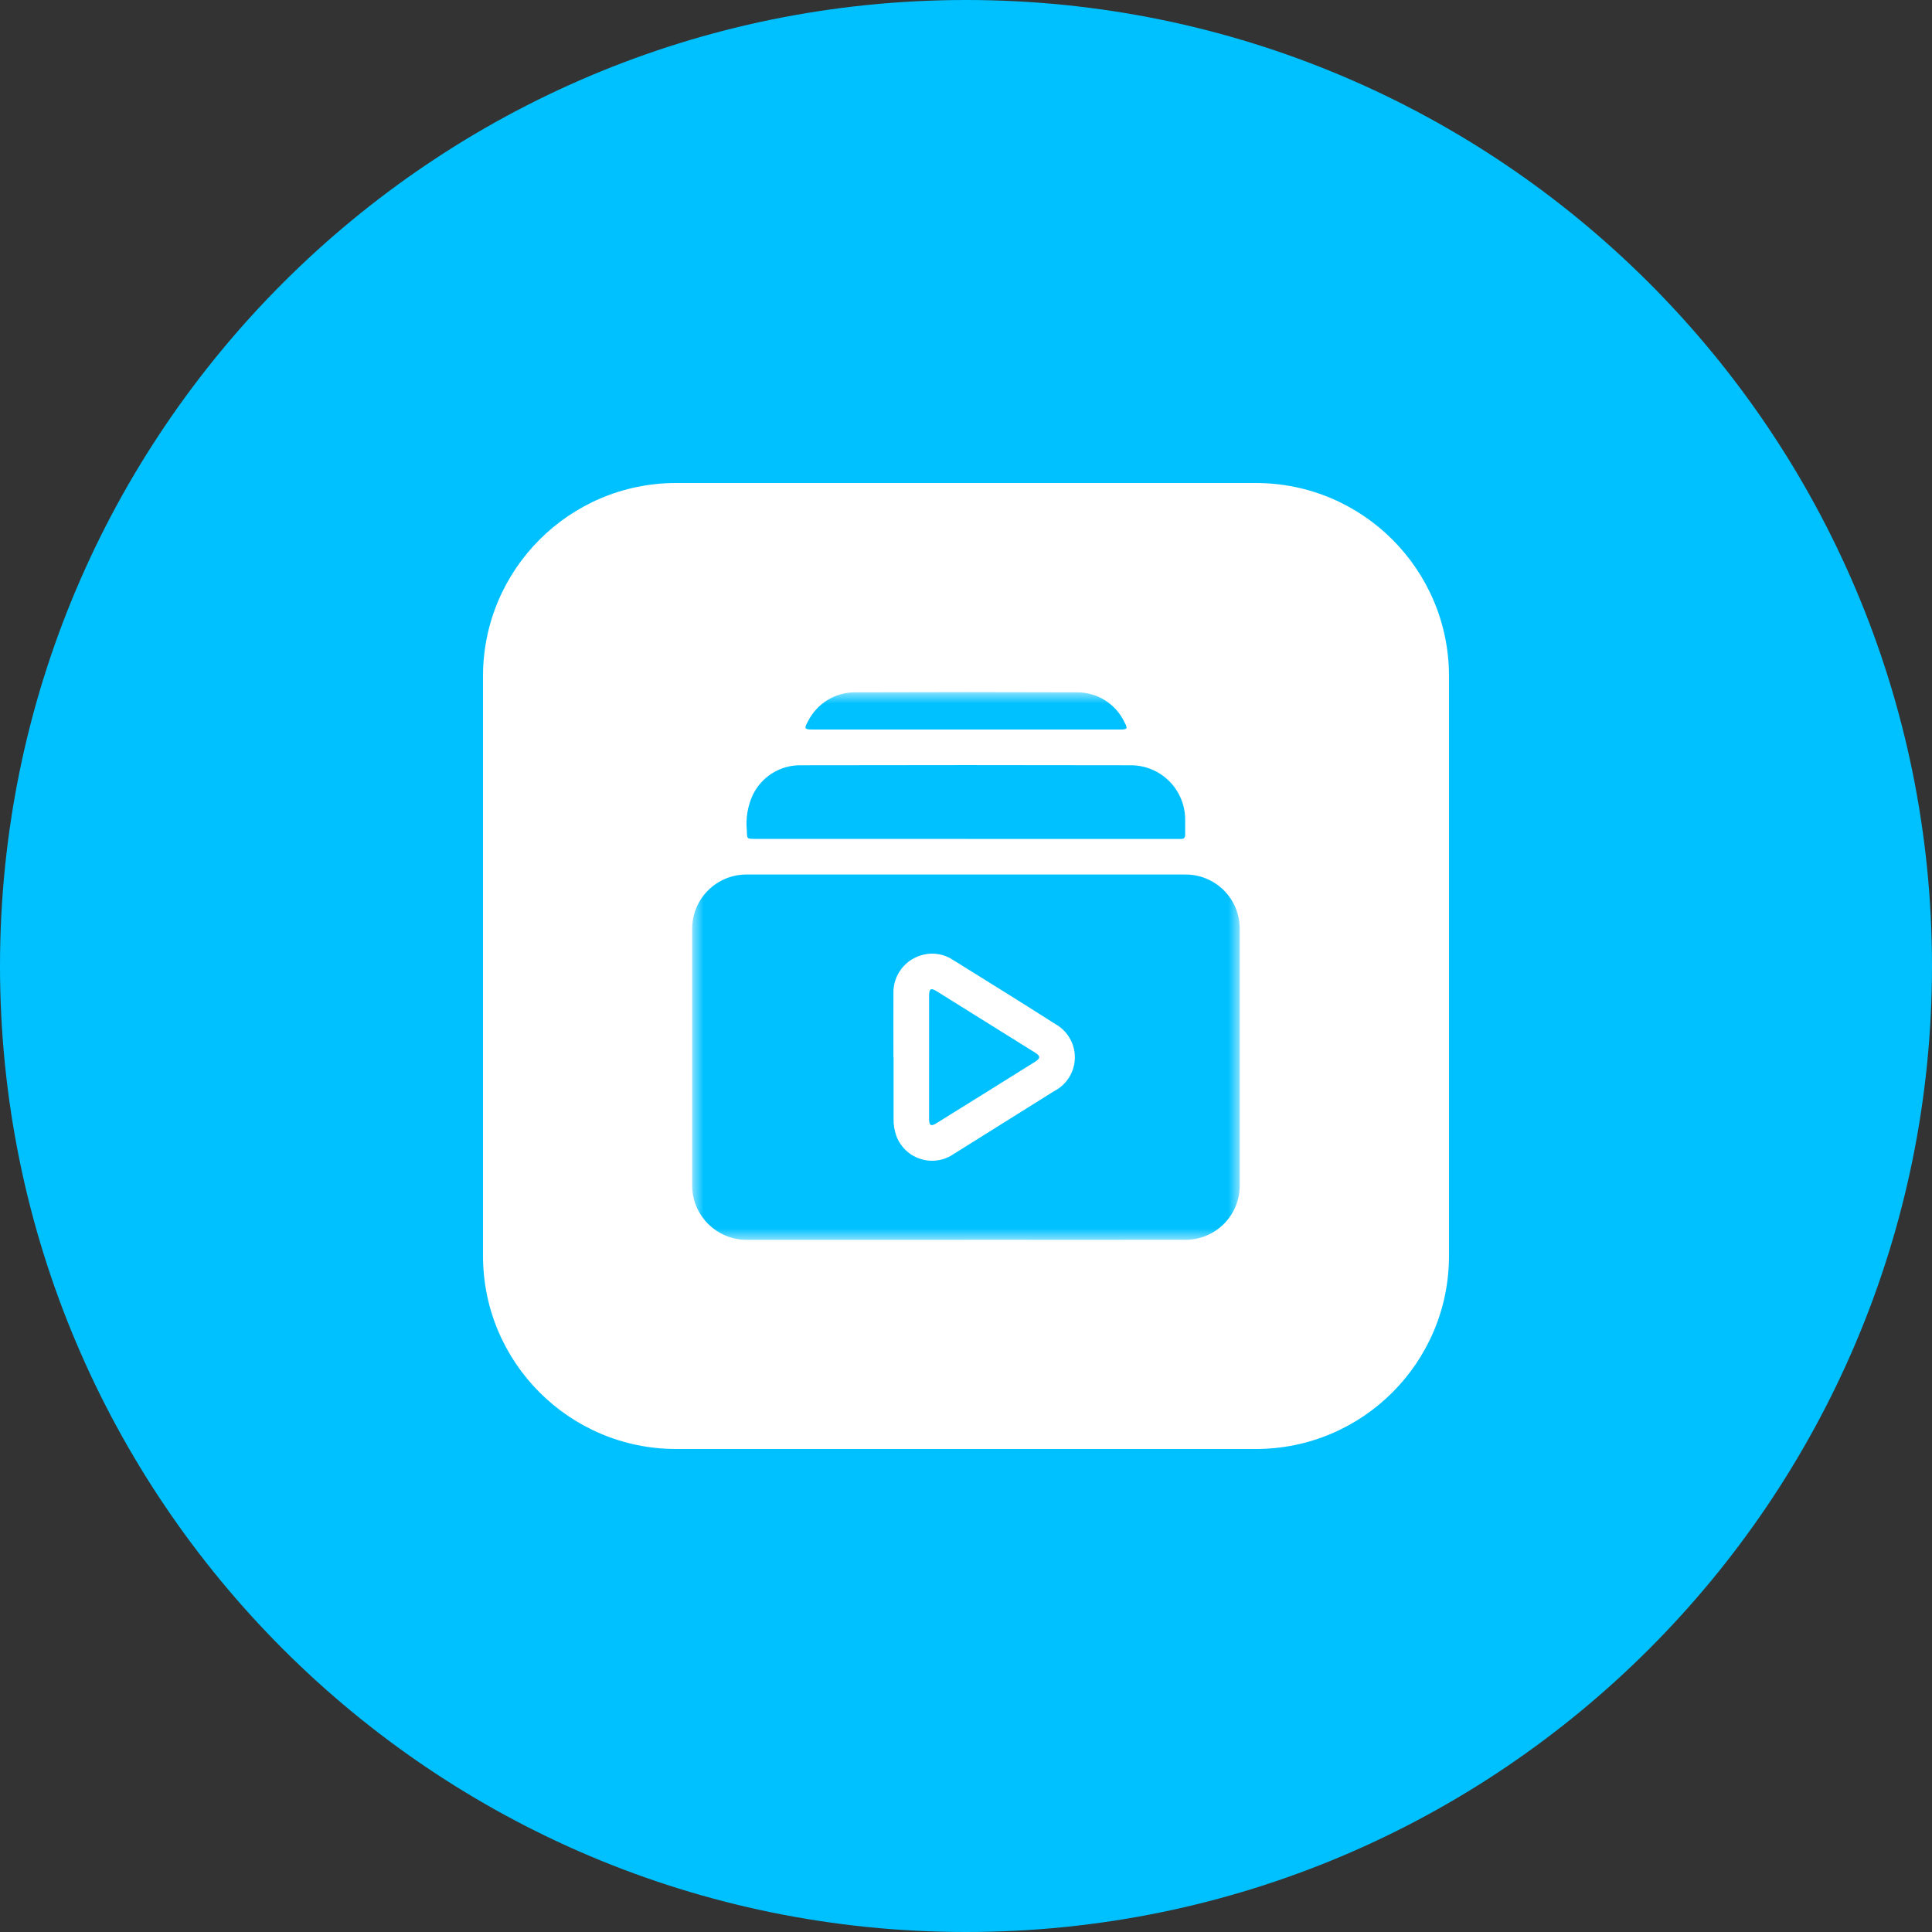
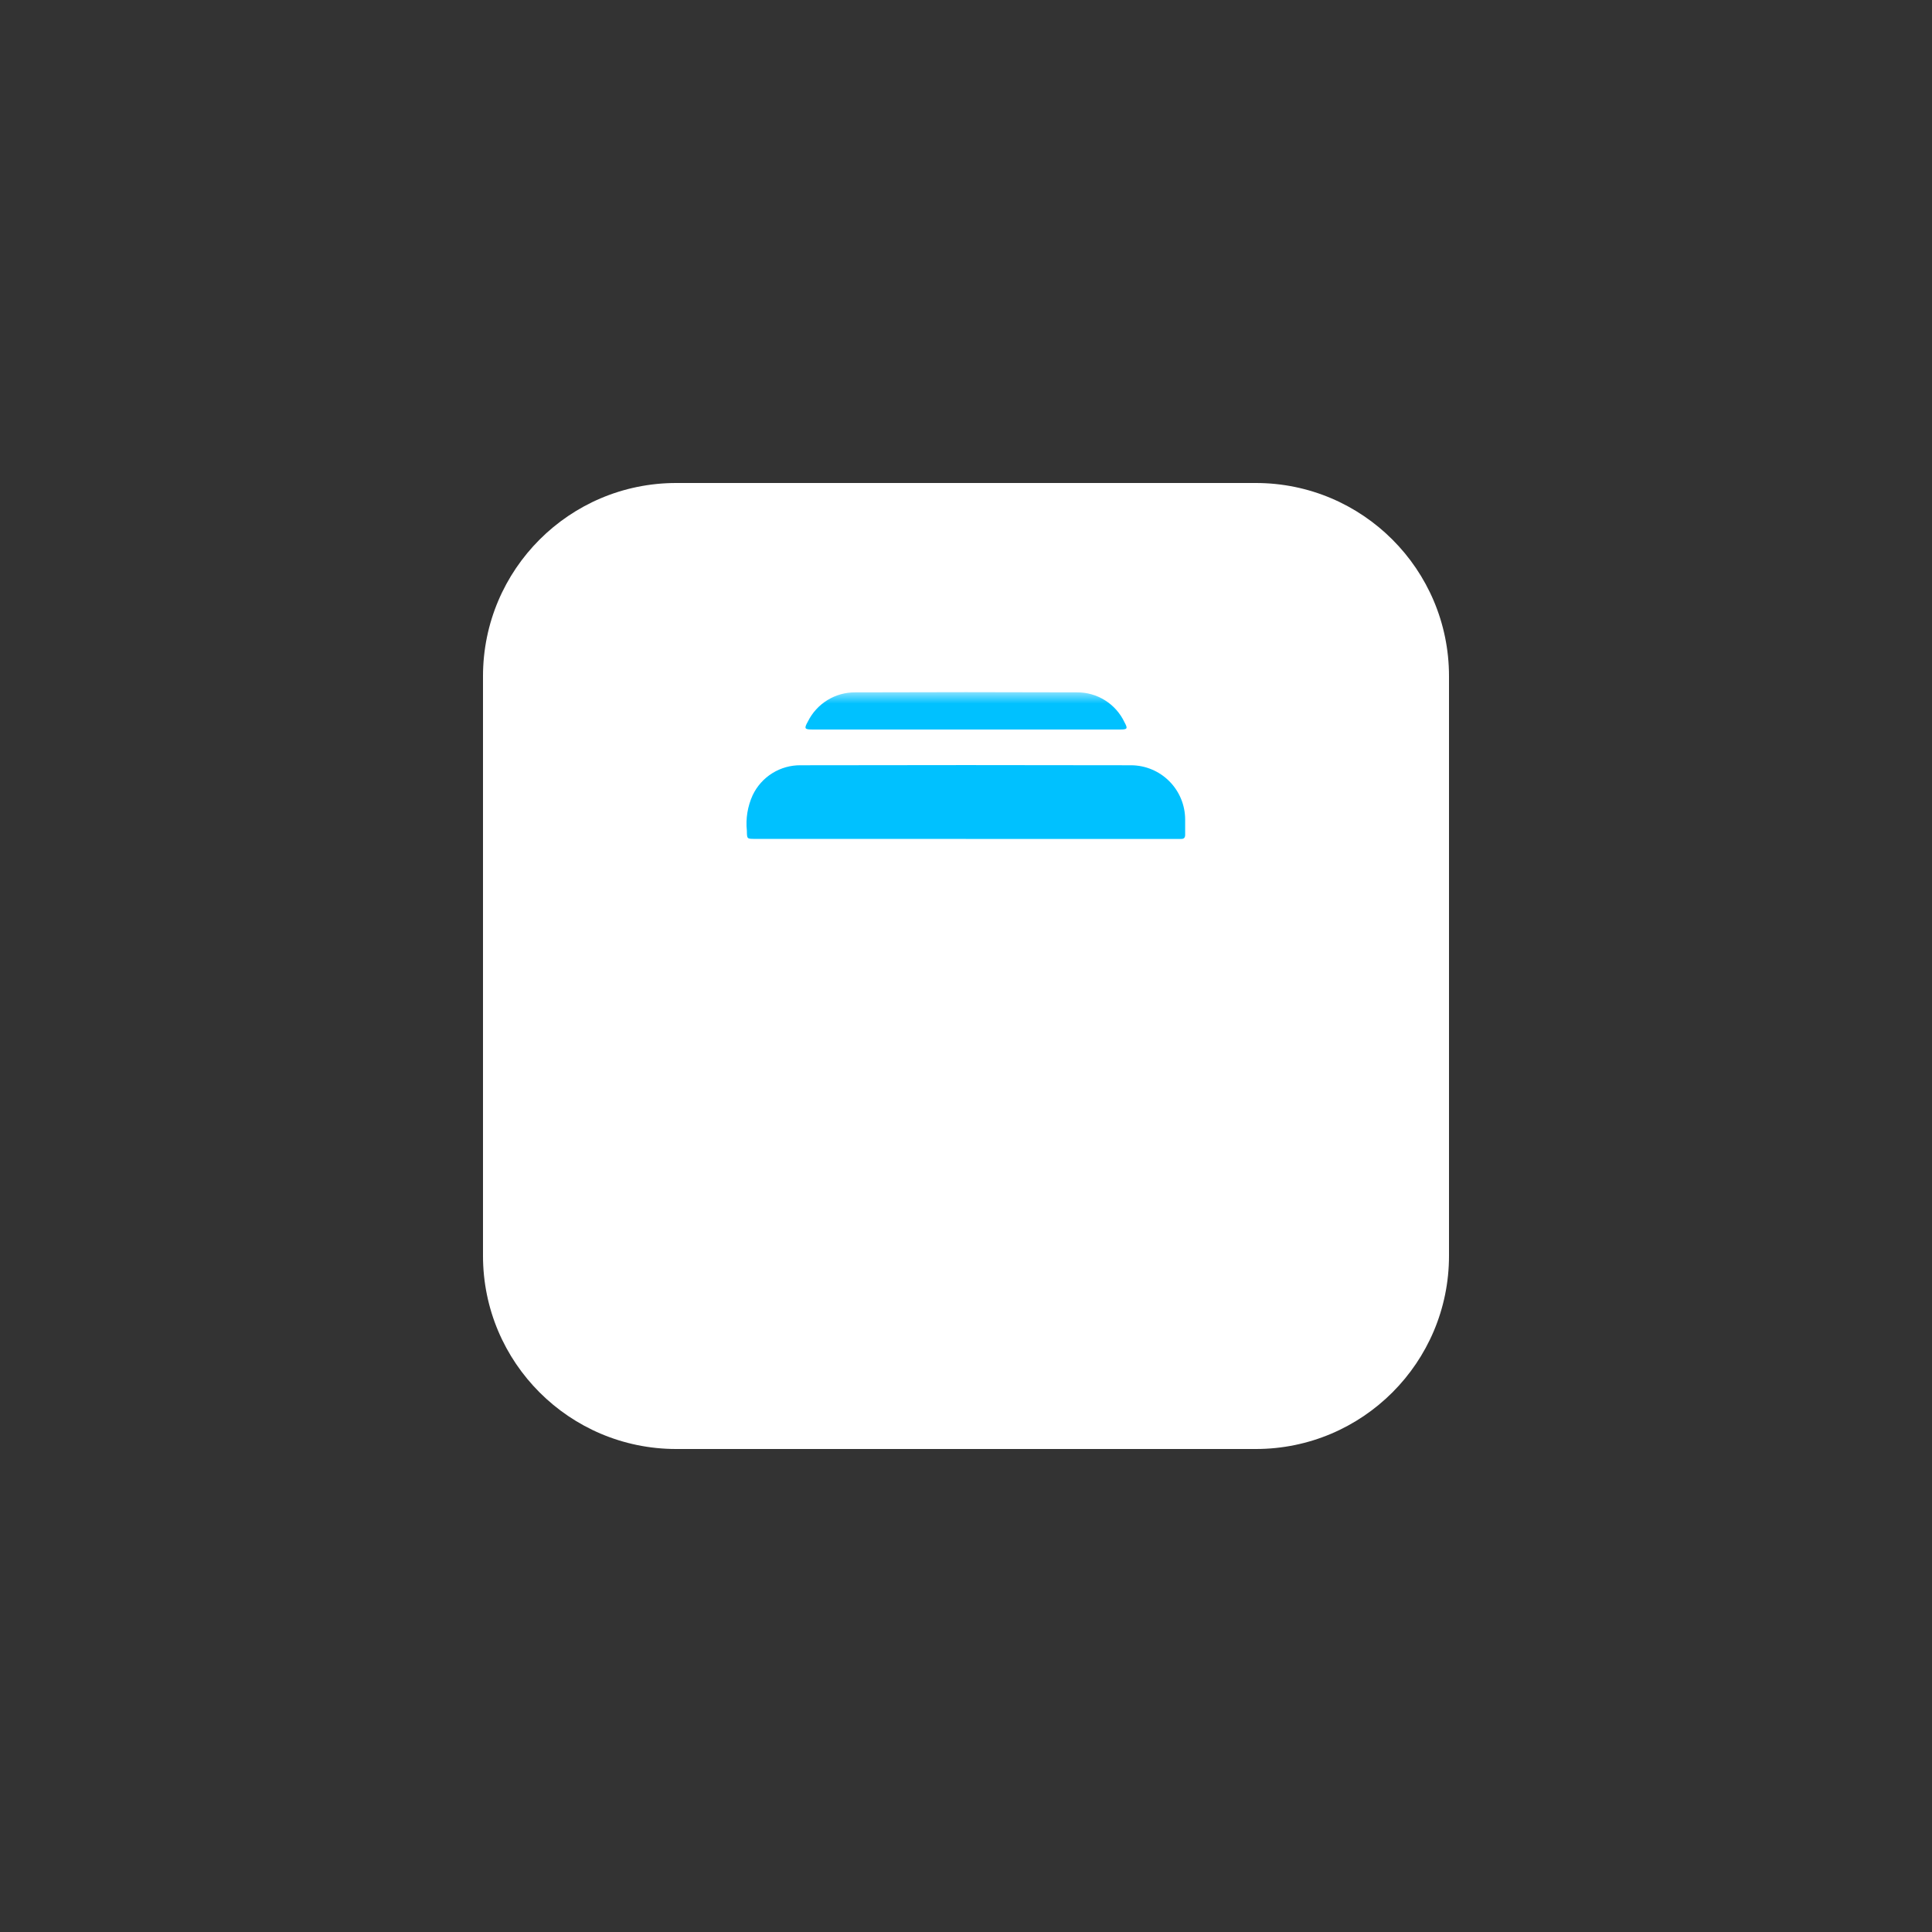
<svg xmlns="http://www.w3.org/2000/svg" width="92" height="92" viewBox="0 0 92 92" fill="none">
  <rect x="0" y="0" width="92" height="92" fill="#333333" stroke="none" />
  <g clip-path="url(#clip0_118_335)">
-     <path d="M46 92C71.405 92 92 71.405 92 46C92 20.595 71.405 0 46 0C20.595 0 0 20.595 0 46C0 71.405 20.595 92 46 92Z" fill="#00C1FF" />
    <path d="M59.8 23H32.2C27.119 23 23 27.119 23 32.2V59.8C23 64.881 27.119 69 32.2 69H59.8C64.881 69 69 64.881 69 59.8V32.2C69 27.119 64.881 23 59.8 23Z" fill="white" />
    <mask id="mask0_118_335" style="mask-type:luminance" maskUnits="userSpaceOnUse" x="32" y="32" width="28" height="28">
      <path d="M59.04 32.959H32.961V59.042H59.04V32.959Z" fill="white" />
    </mask>
    <g mask="url(#mask0_118_335)">
-       <path d="M46.006 59.041C42.545 59.041 39.083 59.041 35.621 59.041C34.996 59.057 34.385 58.846 33.902 58.448C33.419 58.049 33.096 57.49 32.993 56.873C32.969 56.73 32.958 56.586 32.961 56.441C32.961 52.374 32.961 48.307 32.961 44.24C32.959 43.898 33.025 43.558 33.155 43.242C33.285 42.925 33.477 42.638 33.72 42.396C33.962 42.155 34.251 41.964 34.568 41.834C34.885 41.705 35.224 41.641 35.566 41.644C42.517 41.644 49.467 41.644 56.417 41.644C56.762 41.638 57.104 41.702 57.424 41.831C57.743 41.96 58.034 42.152 58.278 42.396C58.522 42.639 58.715 42.929 58.845 43.248C58.975 43.568 59.039 43.91 59.035 44.255C59.038 48.312 59.038 52.371 59.035 56.429C59.038 56.773 58.974 57.115 58.844 57.433C58.714 57.752 58.521 58.042 58.278 58.285C58.034 58.528 57.744 58.72 57.425 58.85C57.107 58.979 56.765 59.044 56.421 59.039C52.951 59.043 49.48 59.043 46.009 59.039M42.552 50.338C42.552 51.314 42.552 52.291 42.552 53.267C42.544 53.549 42.589 53.83 42.684 54.095C42.782 54.355 42.937 54.588 43.139 54.779C43.34 54.969 43.583 55.11 43.847 55.192C44.112 55.274 44.392 55.295 44.666 55.252C44.94 55.209 45.2 55.103 45.427 54.944C47.022 53.948 48.616 52.95 50.211 51.95C50.5 51.8 50.743 51.574 50.915 51.296C51.086 51.018 51.179 50.699 51.184 50.373C51.189 50.047 51.105 49.725 50.942 49.443C50.779 49.16 50.543 48.926 50.258 48.767C48.637 47.73 46.997 46.719 45.364 45.7C45.165 45.57 44.942 45.481 44.708 45.439C44.473 45.397 44.233 45.402 44.001 45.455C43.576 45.546 43.197 45.783 42.931 46.126C42.664 46.469 42.528 46.895 42.545 47.329C42.539 48.333 42.545 49.336 42.545 50.34" fill="#00C1FF" />
      <path d="M45.991 39.947H35.952C35.566 39.947 35.571 39.947 35.565 39.56C35.504 38.982 35.6 38.398 35.84 37.869C36.046 37.436 36.371 37.071 36.778 36.818C37.185 36.565 37.656 36.434 38.135 36.441C43.378 36.43 48.622 36.43 53.867 36.441C54.548 36.446 55.2 36.718 55.681 37.201C56.162 37.683 56.433 38.336 56.436 39.017C56.436 39.261 56.436 39.506 56.436 39.753C56.436 39.889 56.377 39.954 56.24 39.949C56.148 39.949 56.056 39.949 55.969 39.949H45.991" fill="#00C1FF" />
      <path d="M45.968 34.739H38.705C38.307 34.739 38.279 34.7 38.472 34.356C38.68 33.936 39.003 33.583 39.403 33.337C39.803 33.092 40.264 32.964 40.733 32.969C44.247 32.956 47.761 32.956 51.275 32.969C51.75 32.964 52.215 33.095 52.618 33.347C53.02 33.599 53.342 33.96 53.545 34.389C53.714 34.699 53.687 34.739 53.34 34.739H45.968Z" fill="#00C1FF" />
-       <path d="M44.242 50.313C44.242 49.347 44.242 48.381 44.242 47.414C44.242 47.08 44.326 47.029 44.604 47.202C46.168 48.175 47.731 49.15 49.292 50.127C49.549 50.288 49.548 50.395 49.292 50.558C47.731 51.535 46.167 52.51 44.6 53.482C44.324 53.654 44.242 53.601 44.241 53.264C44.241 52.283 44.241 51.299 44.241 50.312" fill="#00C1FF" />
    </g>
  </g>
  <defs>
    <clipPath id="clip0_118_335">
      <rect width="92" height="92" fill="white" />
    </clipPath>
  </defs>
</svg>